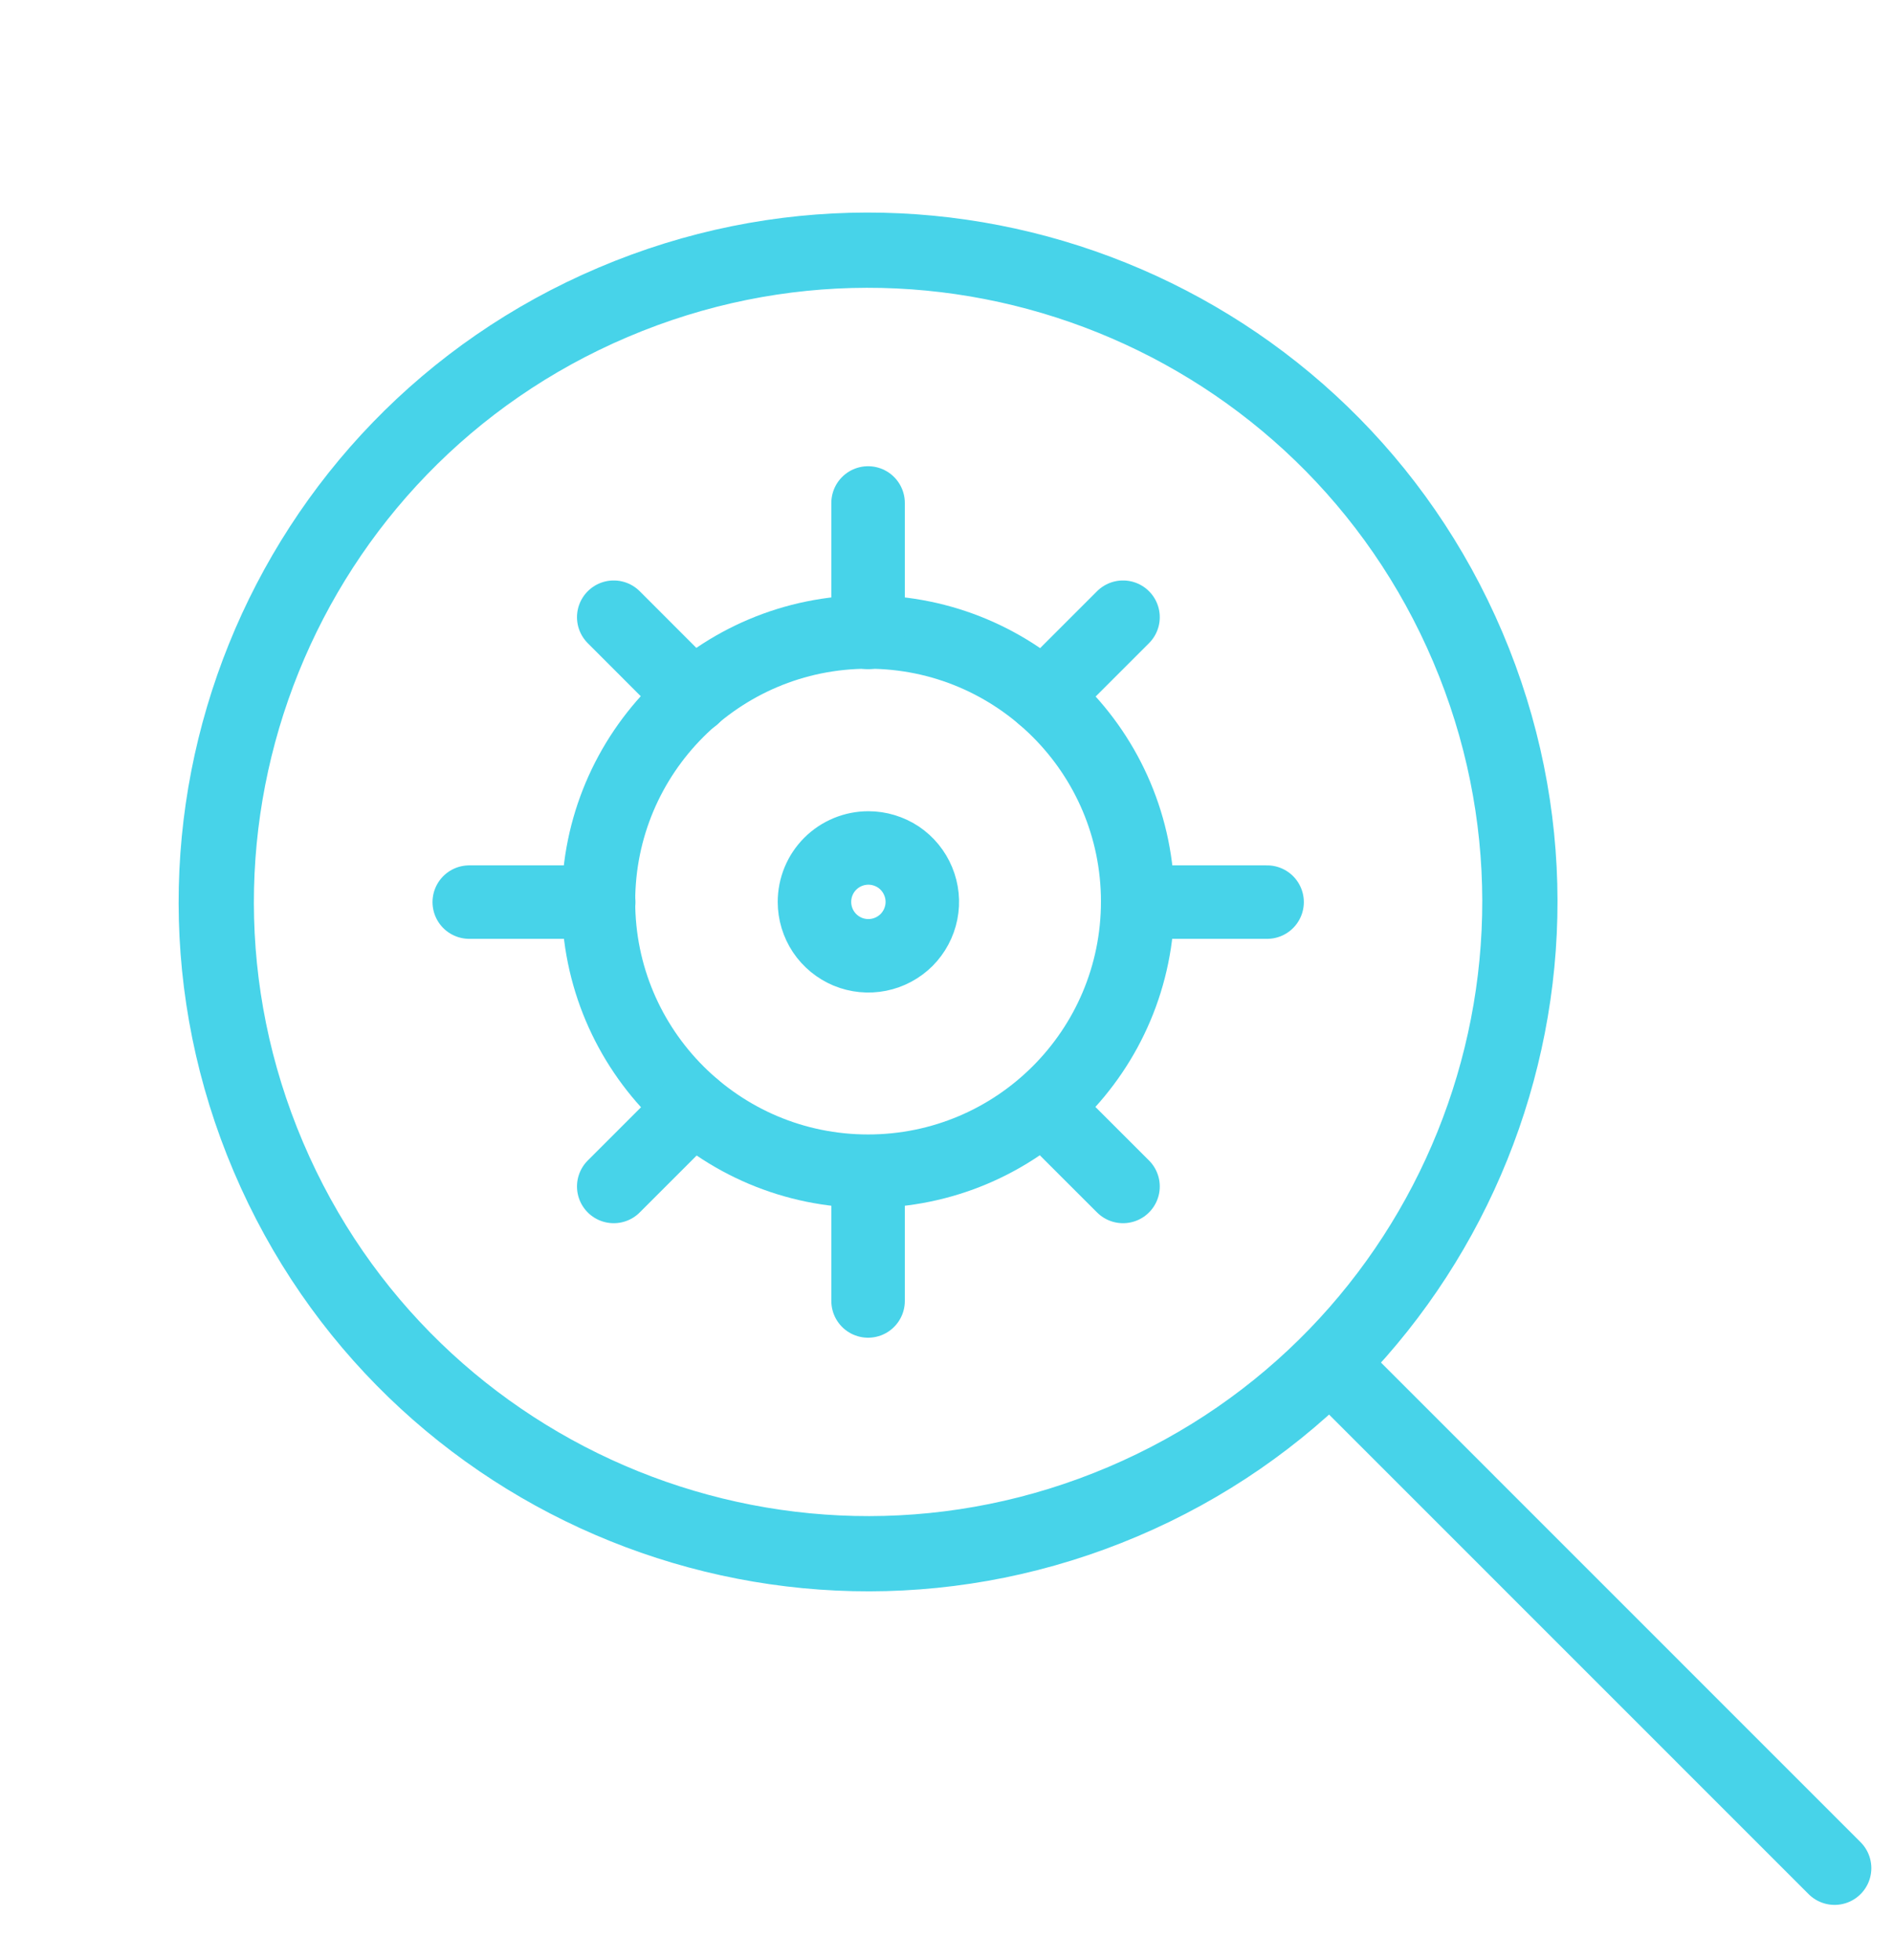
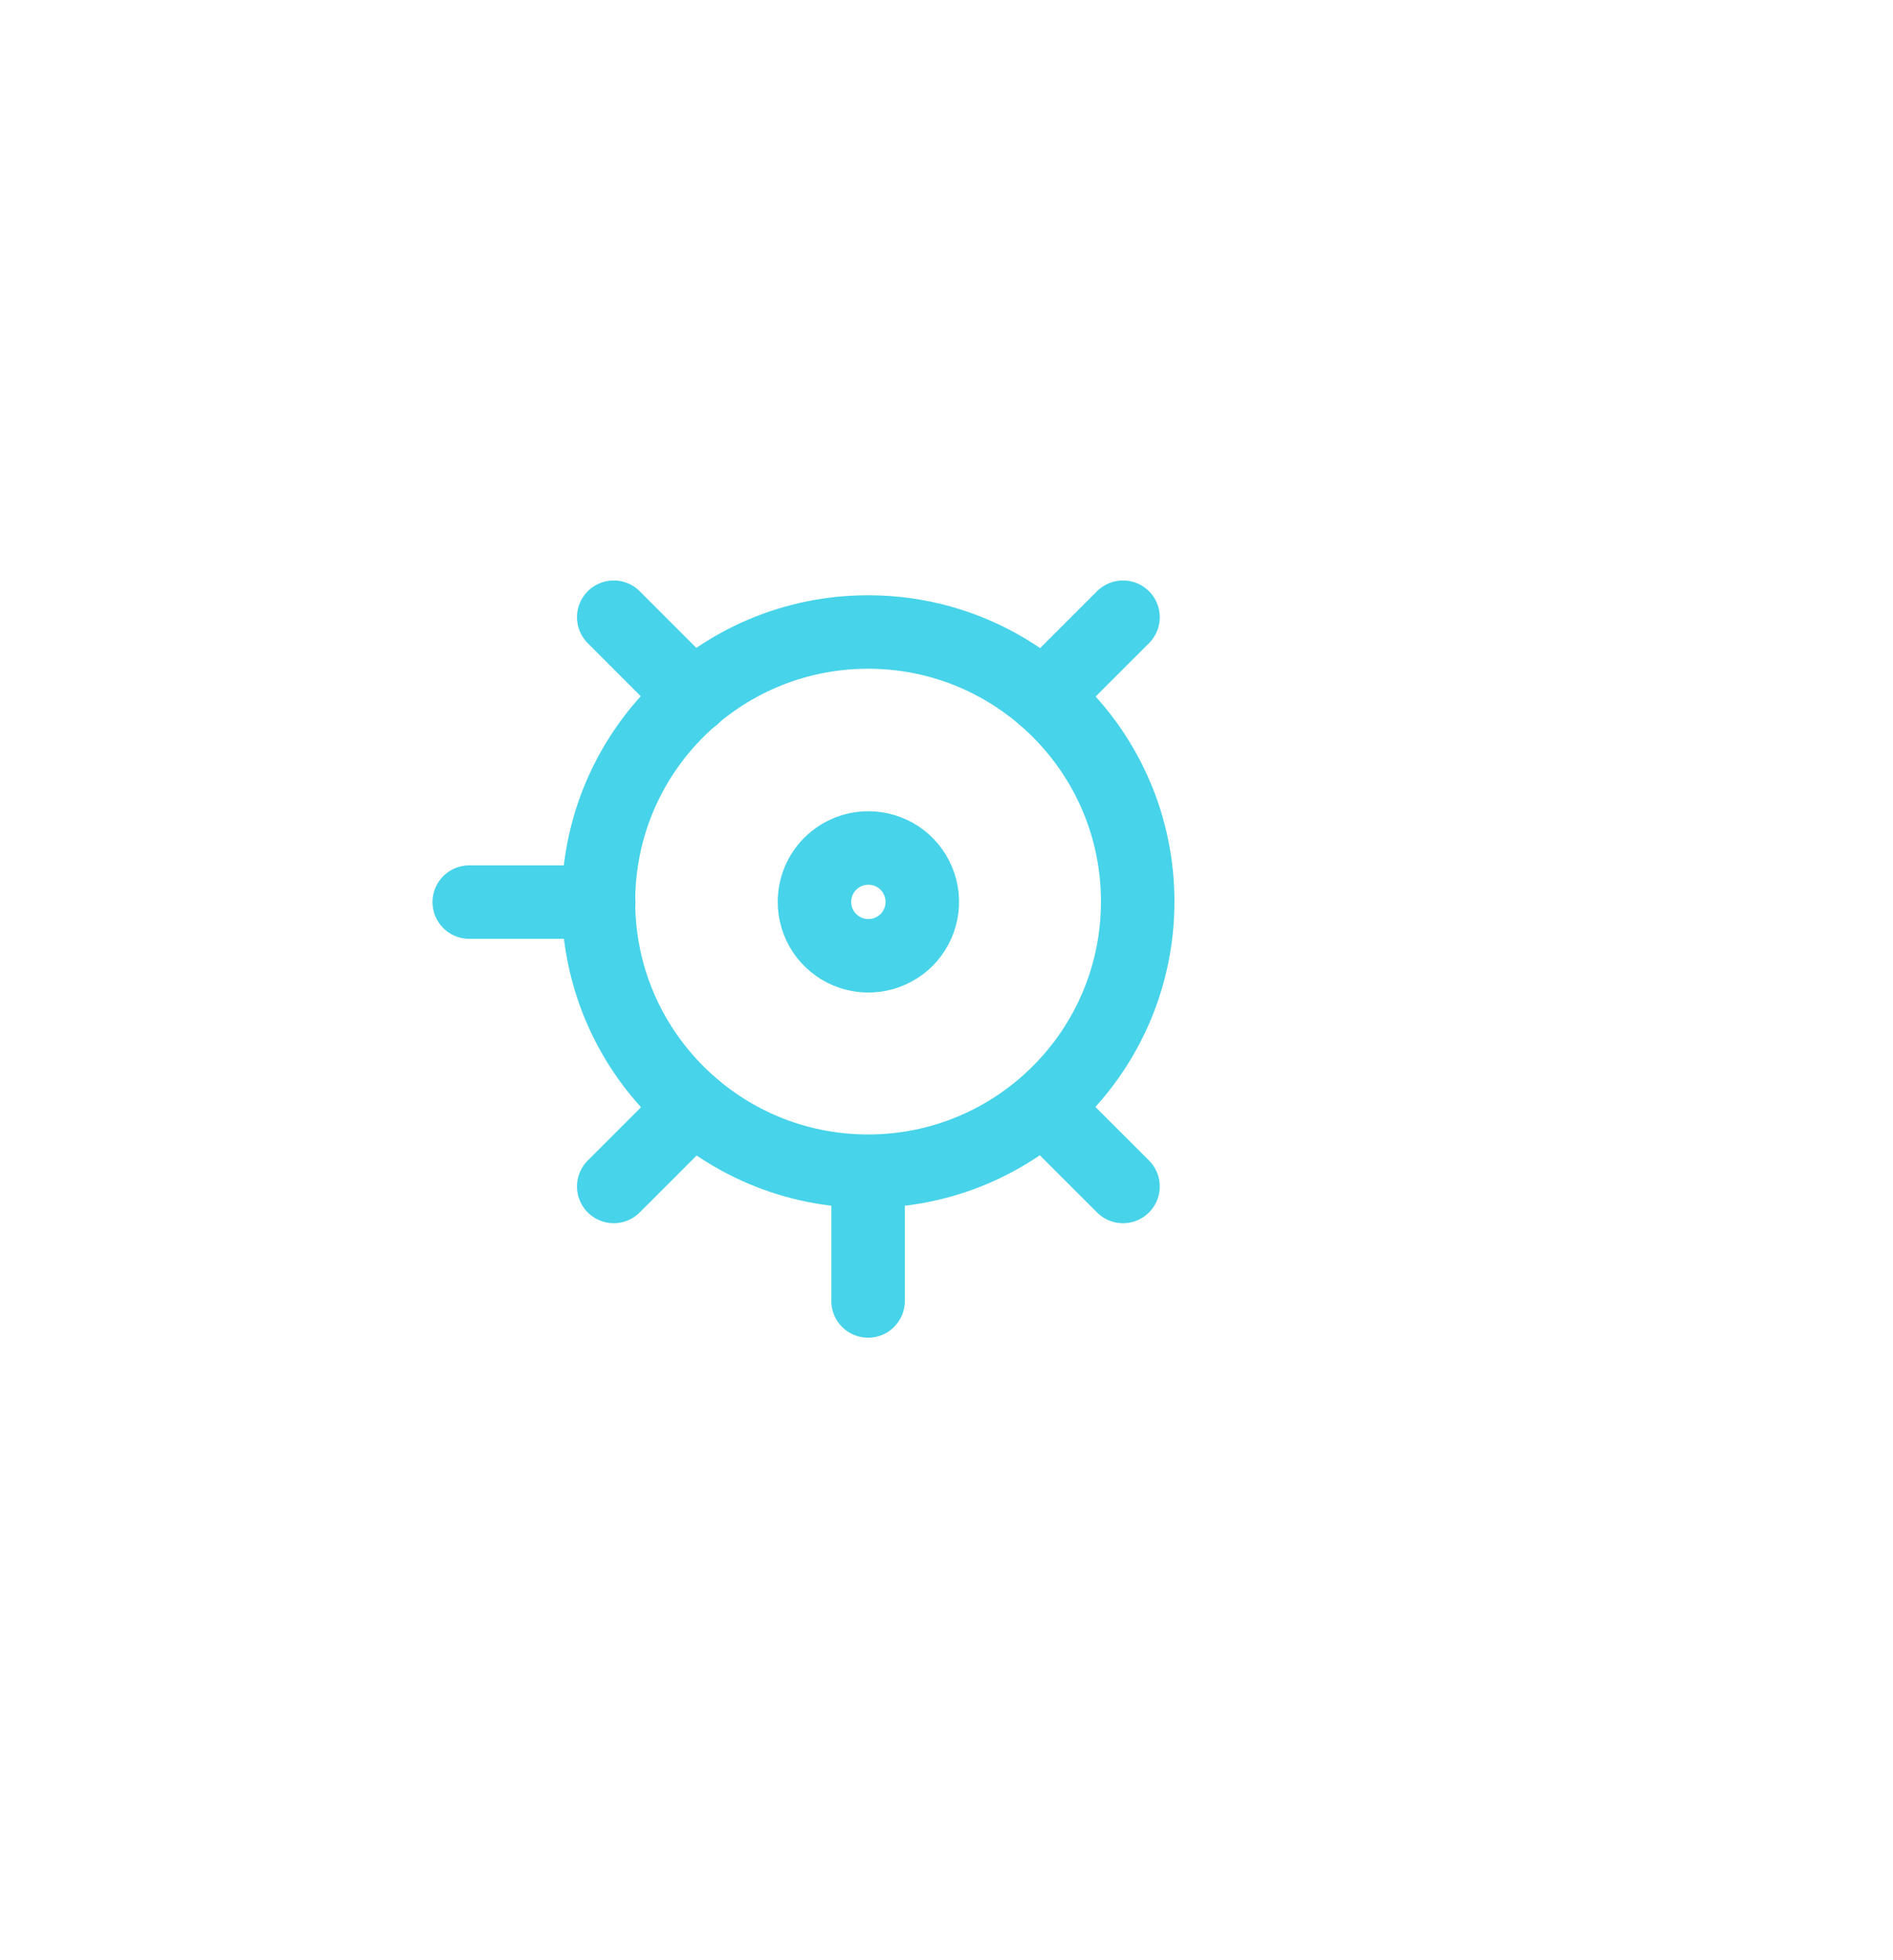
<svg xmlns="http://www.w3.org/2000/svg" width="28" height="29" viewBox="0 0 28 29" fill="none">
-   <path d="M16.61 22.216C21.509 20.134 23.793 14.473 21.711 9.573C19.628 4.673 13.969 2.389 9.07 4.472C4.171 6.554 1.887 12.214 3.969 17.114C6.051 22.014 11.711 24.298 16.61 22.216Z" stroke="#47D3E9" stroke-width="1.113" stroke-linecap="round" stroke-linejoin="round" />
-   <path d="M19.66 20.16L27.136 27.638" stroke="#47D3E9" stroke-width="1.087" stroke-linecap="round" stroke-linejoin="round" />
  <path d="M12.84 17.327C15.042 17.327 16.828 15.541 16.828 13.338C16.828 11.136 15.042 9.35 12.84 9.35C10.637 9.35 8.852 11.136 8.852 13.338C8.852 15.541 10.637 17.327 12.84 17.327Z" stroke="#47D3E9" stroke-width="1.087" stroke-linecap="round" stroke-linejoin="round" />
-   <path d="M12.84 9.356V7.441" stroke="#47D3E9" stroke-width="1.087" stroke-linecap="round" stroke-linejoin="round" />
  <path d="M12.84 19.247V17.332" stroke="#47D3E9" stroke-width="1.087" stroke-linecap="round" stroke-linejoin="round" />
-   <path d="M16.828 13.346H18.742" stroke="#47D3E9" stroke-width="1.087" stroke-linecap="round" stroke-linejoin="round" />
  <path d="M6.941 13.346H8.856" stroke="#47D3E9" stroke-width="1.087" stroke-linecap="round" stroke-linejoin="round" />
  <path d="M9.078 9.131L10.254 10.308" stroke="#47D3E9" stroke-width="1.087" stroke-linecap="round" stroke-linejoin="round" />
  <path d="M16.611 9.131L15.434 10.308" stroke="#47D3E9" stroke-width="1.087" stroke-linecap="round" stroke-linejoin="round" />
  <path d="M9.078 17.553L10.254 16.377" stroke="#47D3E9" stroke-width="1.087" stroke-linecap="round" stroke-linejoin="round" />
  <path d="M16.611 17.553L15.434 16.377" stroke="#47D3E9" stroke-width="1.087" stroke-linecap="round" stroke-linejoin="round" />
  <path d="M12.845 12.545C13.002 12.545 13.156 12.592 13.288 12.679C13.419 12.767 13.521 12.892 13.581 13.037C13.642 13.183 13.658 13.344 13.627 13.498C13.596 13.653 13.52 13.795 13.409 13.907C13.297 14.018 13.155 14.094 13 14.125C12.845 14.156 12.685 14.14 12.539 14.08C12.393 14.019 12.269 13.917 12.181 13.786C12.094 13.655 12.047 13.501 12.047 13.343C12.047 13.131 12.131 12.928 12.28 12.779C12.43 12.629 12.633 12.545 12.845 12.545Z" stroke="#47D3E9" stroke-width="1.087" stroke-linecap="round" stroke-linejoin="round" />
</svg>